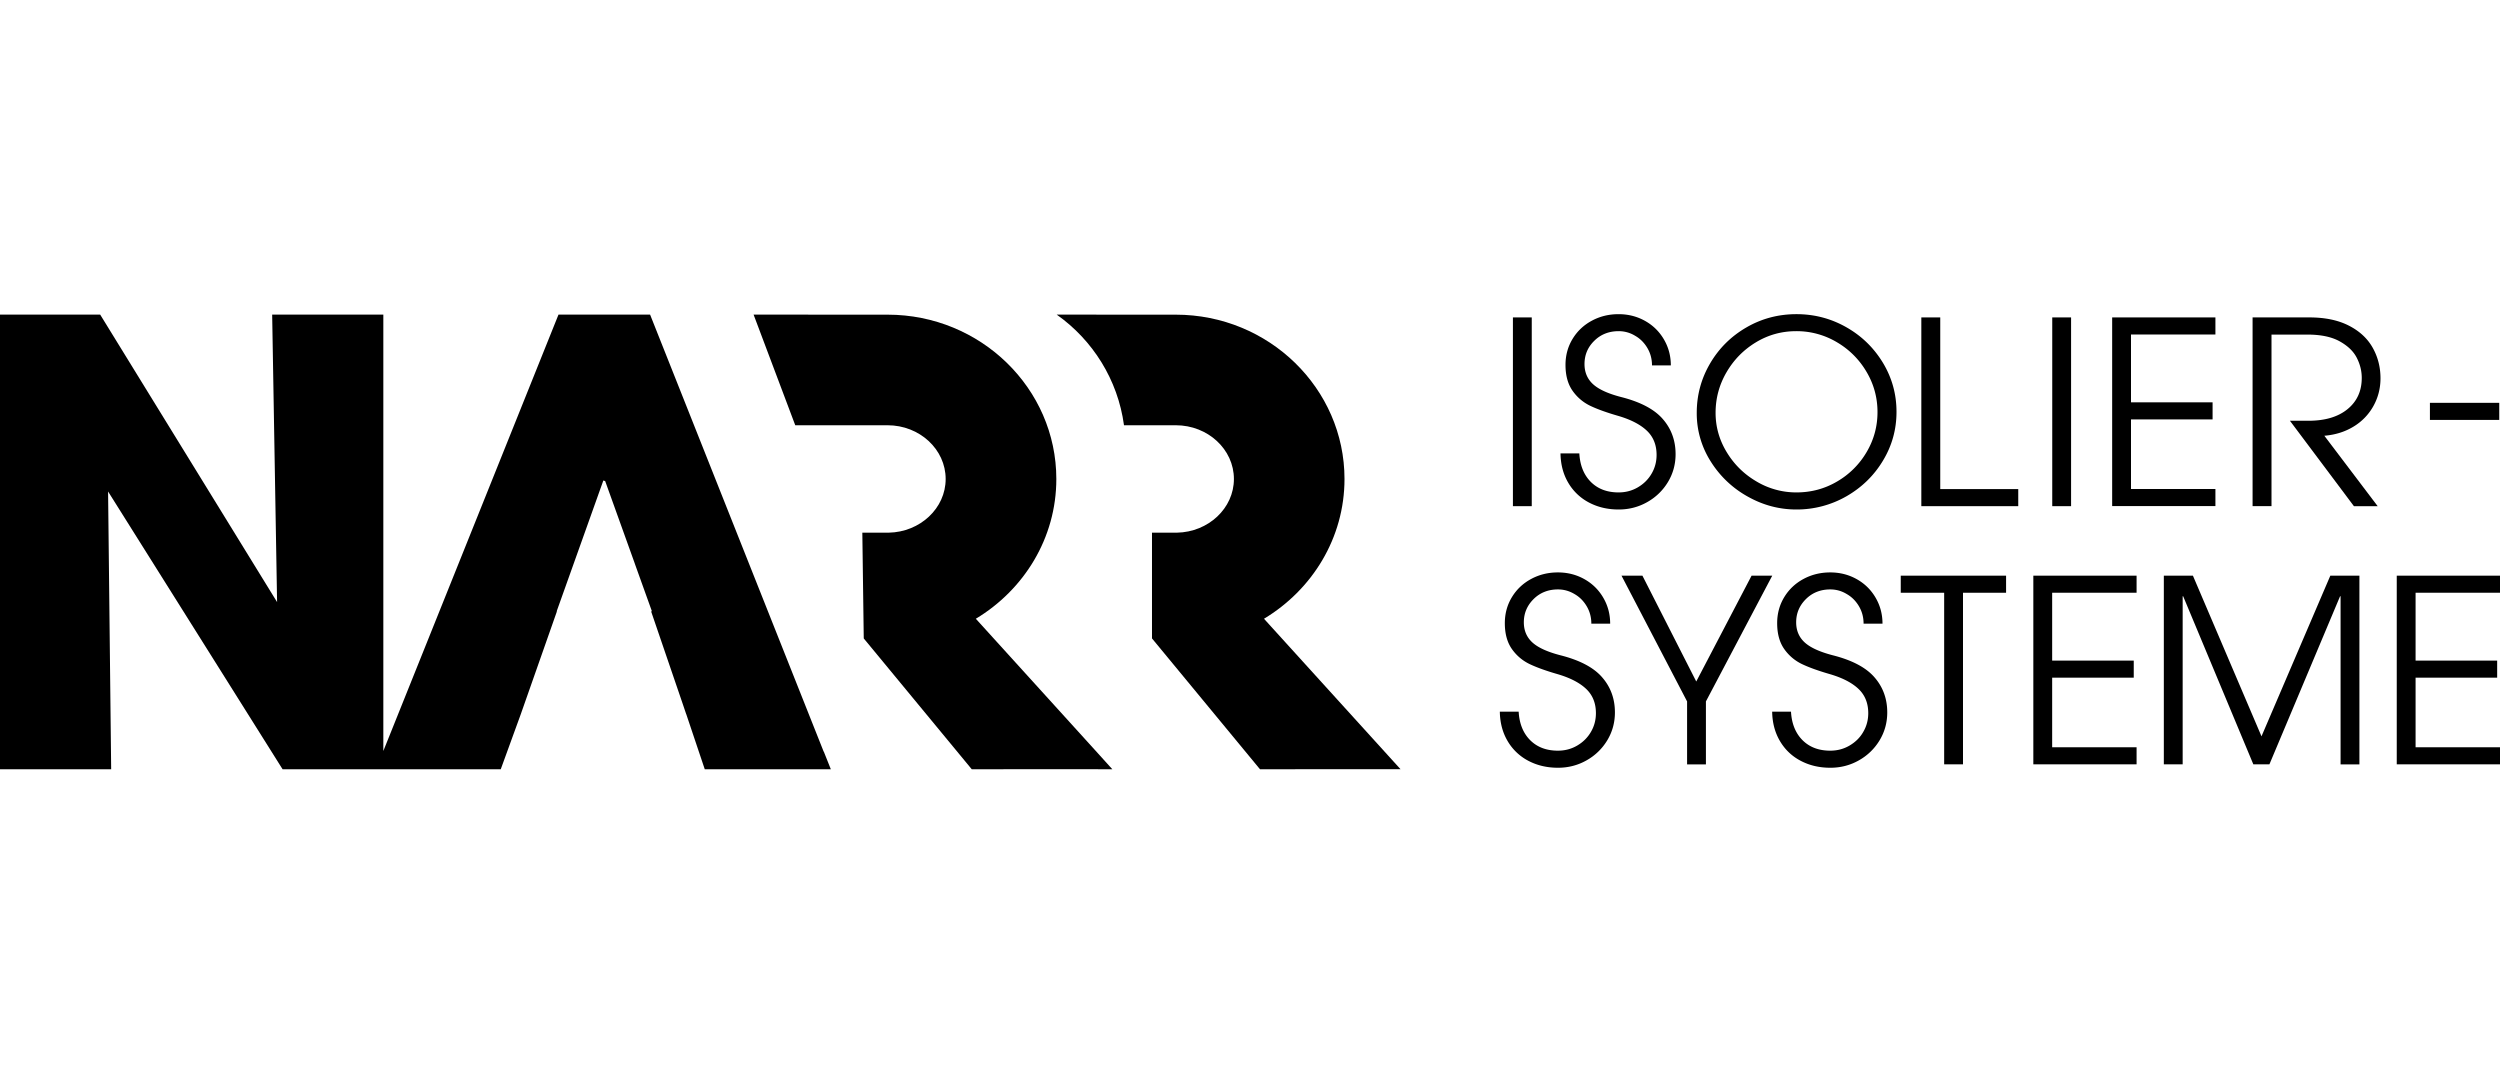
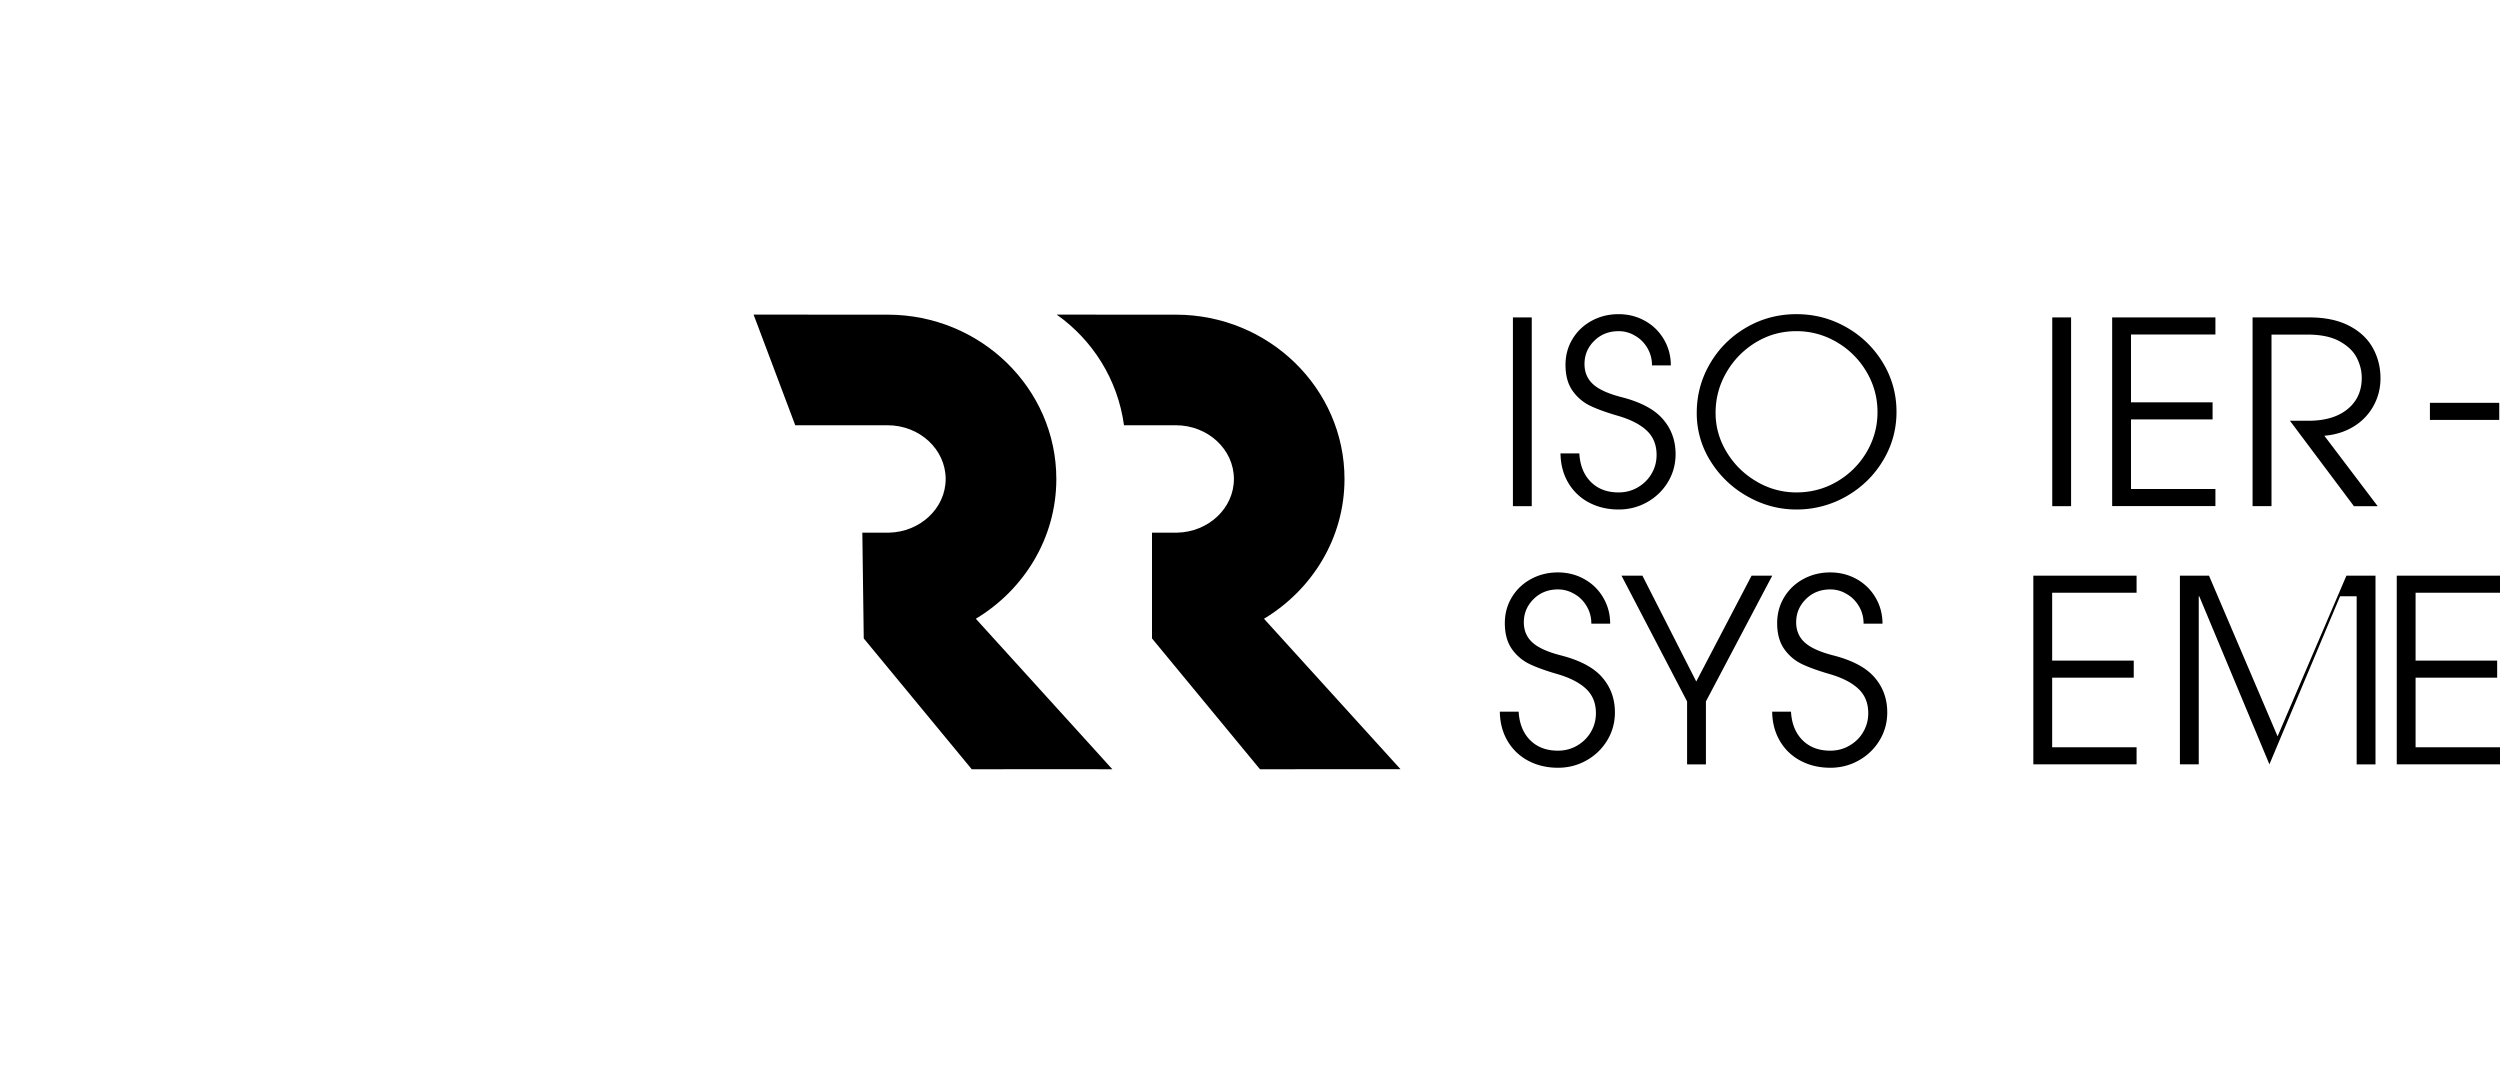
<svg xmlns="http://www.w3.org/2000/svg" xml:space="preserve" id="Ebene_1" x="0" y="0" style="enable-background:new 0 0 300 130" version="1.1" viewBox="0 0 300 130">
  <path d="M151.68 74.25c5.78-3.48 9.66-9.68 9.66-16.77 0-10.87-9.08-19.72-20.24-19.72h-9.54v-.01h-4.76c4.32 3.05 7.34 7.81 8.08 13.28h6.22c3.84 0 6.97 2.89 6.97 6.45 0 3.51-3.06 6.37-6.84 6.44h-2.99v12.69l12.96 15.7 16.86-.01-16.38-18.05z" class="st0" />
  <path d="M183.81 38.09v22.65h-2.26V38.09h2.26z" class="st0" />
  <path d="M194.24 39.74c-1.16 0-2.14.38-2.92 1.15-.79.77-1.18 1.7-1.18 2.8 0 .98.34 1.78 1.01 2.4.67.62 1.79 1.14 3.37 1.55 2.33.59 4 1.47 5.02 2.65 1.02 1.17 1.53 2.58 1.53 4.21 0 1.22-.31 2.34-.92 3.35a6.72 6.72 0 0 1-2.48 2.4c-1.04.59-2.18.89-3.43.89-1.33 0-2.51-.28-3.57-.84a6.216 6.216 0 0 1-2.48-2.37c-.6-1.02-.91-2.19-.93-3.52h2.26c.08 1.45.55 2.59 1.39 3.43.85.84 1.95 1.25 3.32 1.25.84 0 1.61-.2 2.31-.61s1.25-.95 1.65-1.64c.4-.68.6-1.43.6-2.25 0-1.18-.38-2.15-1.15-2.89-.77-.74-1.91-1.34-3.44-1.79-1.35-.39-2.45-.78-3.32-1.19a5.477 5.477 0 0 1-2.16-1.81c-.57-.8-.86-1.84-.86-3.12 0-1.16.29-2.21.86-3.14.57-.93 1.34-1.65 2.31-2.17s2.03-.78 3.2-.78c1.16 0 2.22.27 3.18.81s1.71 1.28 2.26 2.22c.55.94.83 1.98.83 3.12h-2.26c0-.75-.18-1.45-.55-2.08-.37-.63-.86-1.13-1.48-1.48a3.76 3.76 0 0 0-1.97-.55z" class="st0" />
  <path d="M215.57 61.14c-2.06 0-4.01-.52-5.84-1.55a12.198 12.198 0 0 1-4.44-4.21 10.737 10.737 0 0 1-1.68-5.84c0-2.14.54-4.12 1.61-5.94 1.07-1.82 2.52-3.25 4.35-4.31s3.83-1.59 6.01-1.59c2.16 0 4.16.53 6 1.58 1.84 1.05 3.29 2.47 4.38 4.27 1.08 1.8 1.62 3.75 1.62 5.88 0 2.1-.54 4.05-1.62 5.84-1.08 1.8-2.54 3.22-4.38 4.28a11.977 11.977 0 0 1-6.01 1.59zm-.03-21.4c-1.76 0-3.37.45-4.85 1.35-1.48.9-2.65 2.1-3.52 3.6-.87 1.5-1.3 3.12-1.3 4.85 0 1.67.44 3.24 1.33 4.71.89 1.47 2.07 2.64 3.57 3.52a9.28 9.28 0 0 0 4.8 1.32c1.78 0 3.41-.44 4.9-1.32a9.791 9.791 0 0 0 3.53-3.53c.87-1.48 1.3-3.08 1.3-4.79s-.43-3.32-1.3-4.8a9.877 9.877 0 0 0-3.55-3.57 9.436 9.436 0 0 0-4.91-1.34z" class="st0" />
-   <path d="M232.83 38.09v20.6h9.36v2.05h-11.63V38.09h2.27z" class="st0" />
  <path d="M248.53 38.09v22.65h-2.26V38.09h2.26z" class="st0" />
  <path d="M265.85 38.09v2.05h-10.13v8.14h9.79v2.05h-9.79v8.35h10.13v2.05h-12.39V38.09h12.39z" class="st0" />
  <path d="M277.02 50.49c1.98 0 3.54-.46 4.68-1.39 1.14-.93 1.71-2.18 1.71-3.75 0-.84-.2-1.64-.6-2.42-.4-.78-1.08-1.43-2.05-1.97-.97-.54-2.26-.81-3.87-.81h-4.31v20.59h-2.27V38.09h6.82c1.88 0 3.46.33 4.74.99 1.29.66 2.24 1.55 2.86 2.66.62 1.11.93 2.33.93 3.66 0 1.2-.29 2.32-.86 3.34a6.632 6.632 0 0 1-2.39 2.46c-1.02.62-2.18.98-3.49 1.09l6.4 8.45h-2.85l-7.68-10.25h2.23z" class="st0" />
  <path d="M299.91 48.34v2.05h-8.32v-2.05h8.32z" class="st0" />
  <path d="M186.96 70.73c-1.16 0-2.14.38-2.92 1.15s-1.18 1.7-1.18 2.8c0 .98.34 1.78 1.01 2.4.67.62 1.79 1.14 3.37 1.55 2.33.59 4 1.47 5.02 2.65 1.02 1.17 1.53 2.58 1.53 4.21 0 1.22-.31 2.34-.92 3.35a6.72 6.72 0 0 1-2.48 2.4c-1.04.59-2.18.89-3.43.89-1.33 0-2.51-.28-3.57-.84a6.216 6.216 0 0 1-2.48-2.37c-.6-1.02-.91-2.19-.93-3.52h2.26c.08 1.45.55 2.59 1.39 3.43.85.84 1.95 1.25 3.32 1.25.84 0 1.61-.2 2.31-.61s1.25-.95 1.65-1.64c.4-.68.6-1.43.6-2.25 0-1.18-.38-2.15-1.15-2.89-.77-.74-1.91-1.34-3.44-1.79-1.35-.39-2.45-.78-3.32-1.19a5.477 5.477 0 0 1-2.16-1.81c-.57-.8-.86-1.84-.86-3.12 0-1.16.29-2.21.86-3.14.57-.93 1.34-1.65 2.31-2.17s2.03-.78 3.2-.78c1.16 0 2.22.27 3.18.81s1.71 1.28 2.26 2.22c.55.94.83 1.98.83 3.12h-2.26c0-.76-.18-1.45-.55-2.08-.37-.63-.86-1.13-1.48-1.48-.62-.37-1.28-.55-1.97-.55z" class="st0" />
  <path d="M194.58 69.08h2.51l6.46 12.7 6.64-12.7h2.48l-7.96 15.09v7.56h-2.26v-7.56l-7.87-15.09z" class="st0" />
  <path d="M219.64 70.73c-1.16 0-2.14.38-2.92 1.15s-1.18 1.7-1.18 2.8c0 .98.34 1.78 1.01 2.4.67.62 1.8 1.14 3.37 1.55 2.33.59 4 1.47 5.02 2.65 1.02 1.17 1.53 2.58 1.53 4.21 0 1.22-.31 2.34-.92 3.35a6.72 6.72 0 0 1-2.48 2.4c-1.04.59-2.18.89-3.43.89-1.33 0-2.51-.28-3.57-.84s-1.88-1.35-2.48-2.37c-.6-1.02-.91-2.19-.93-3.52h2.26c.08 1.45.55 2.59 1.39 3.43.85.84 1.95 1.25 3.32 1.25.84 0 1.61-.2 2.31-.61s1.26-.95 1.65-1.64c.4-.68.6-1.43.6-2.25 0-1.18-.38-2.15-1.15-2.89-.77-.74-1.91-1.34-3.44-1.79-1.35-.39-2.45-.78-3.32-1.19a5.477 5.477 0 0 1-2.16-1.81c-.57-.8-.86-1.84-.86-3.12 0-1.16.29-2.21.86-3.14.57-.93 1.34-1.65 2.31-2.17s2.04-.78 3.2-.78c1.16 0 2.22.27 3.18.81s1.71 1.28 2.26 2.22c.55.94.83 1.98.83 3.12h-2.27c0-.76-.18-1.45-.55-2.08-.37-.63-.86-1.13-1.48-1.48-.61-.37-1.27-.55-1.96-.55z" class="st0" />
-   <path d="M228.09 71.13v-2.05h12.64v2.05h-5.17v20.59h-2.26V71.13h-5.21z" class="st0" />
  <path d="M256.39 69.08v2.05h-10.13v8.14h9.79v2.05h-9.79v8.35h10.13v2.05H244V69.08h12.39z" class="st0" />
-   <path d="m280.81 71.55-8.48 20.17h-1.93l-8.42-20.17h-.06v20.17h-2.26V69.08h3.49l8.23 19.28 8.26-19.28h3.49v22.65h-2.26V71.55h-.06z" class="st0" />
+   <path d="m280.81 71.55-8.48 20.17l-8.42-20.17h-.06v20.17h-2.26V69.08h3.49l8.23 19.28 8.26-19.28h3.49v22.65h-2.26V71.55h-.06z" class="st0" />
  <path d="M300 69.08v2.05h-10.13v8.14h9.79v2.05h-9.79v8.35H300v2.05h-12.39V69.08H300z" class="st0" />
-   <path d="M98.85 90.22 78.01 37.75H67.02L46 90.12V37.75H32.66l.59 34.5-21.23-34.5H0v54.56h13.34l-.37-33.33 20.94 33.33h26.18l2.39-6.57 4.35-12.38h-.03l1.73-4.85 3.87-10.85.22.07 3.56 9.91v.01l2.05 5.71h-.1l3.78 11.06.43 1.27.01.01 2.22 6.61H99.7l-.85-2.13z" class="st0" />
  <path d="M131.78 90.43 117.1 74.25c5.78-3.48 9.66-9.68 9.66-16.77 0-10.87-9.08-19.72-20.24-19.72h-9.54v-.01h-6.55l5 13.28h11.08c3.84 0 6.97 2.89 6.97 6.45 0 3.51-3.06 6.37-6.84 6.44h-3.16l.17 12.69 12.96 15.7 15.16-.01v.01h1.71l-1.7-1.88c0-.01 0 0 0 0z" class="st0" />
</svg>